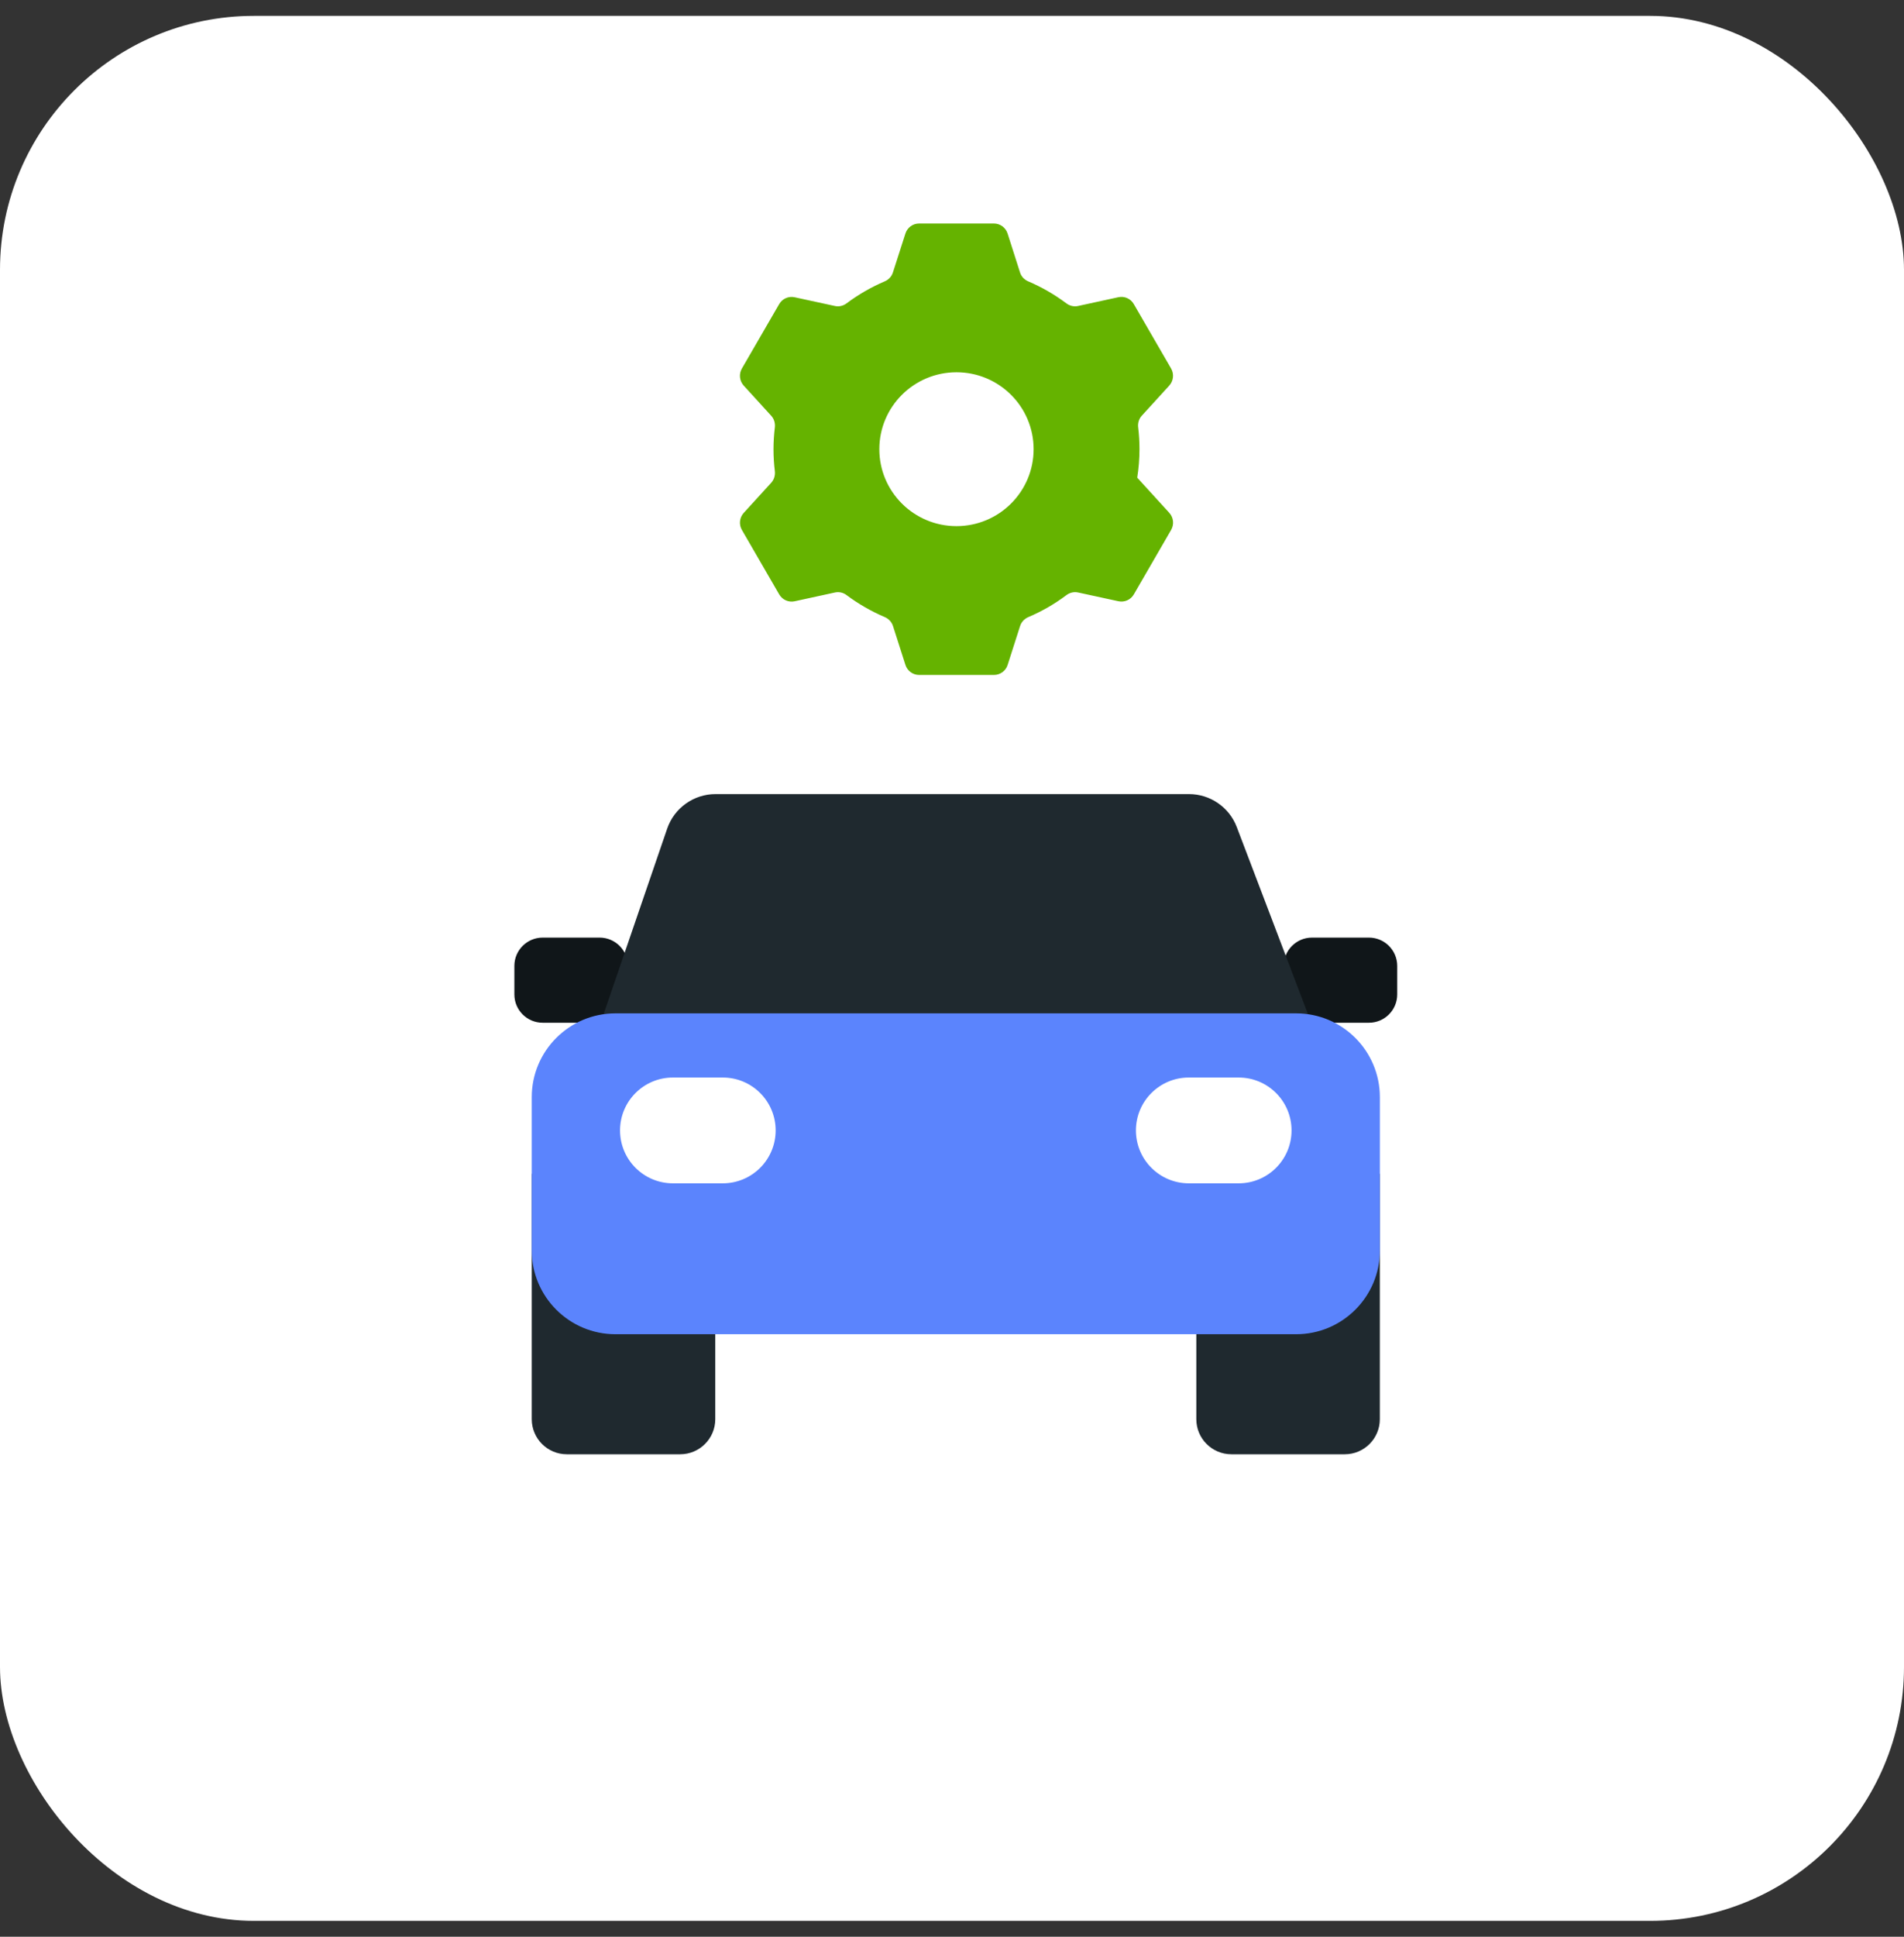
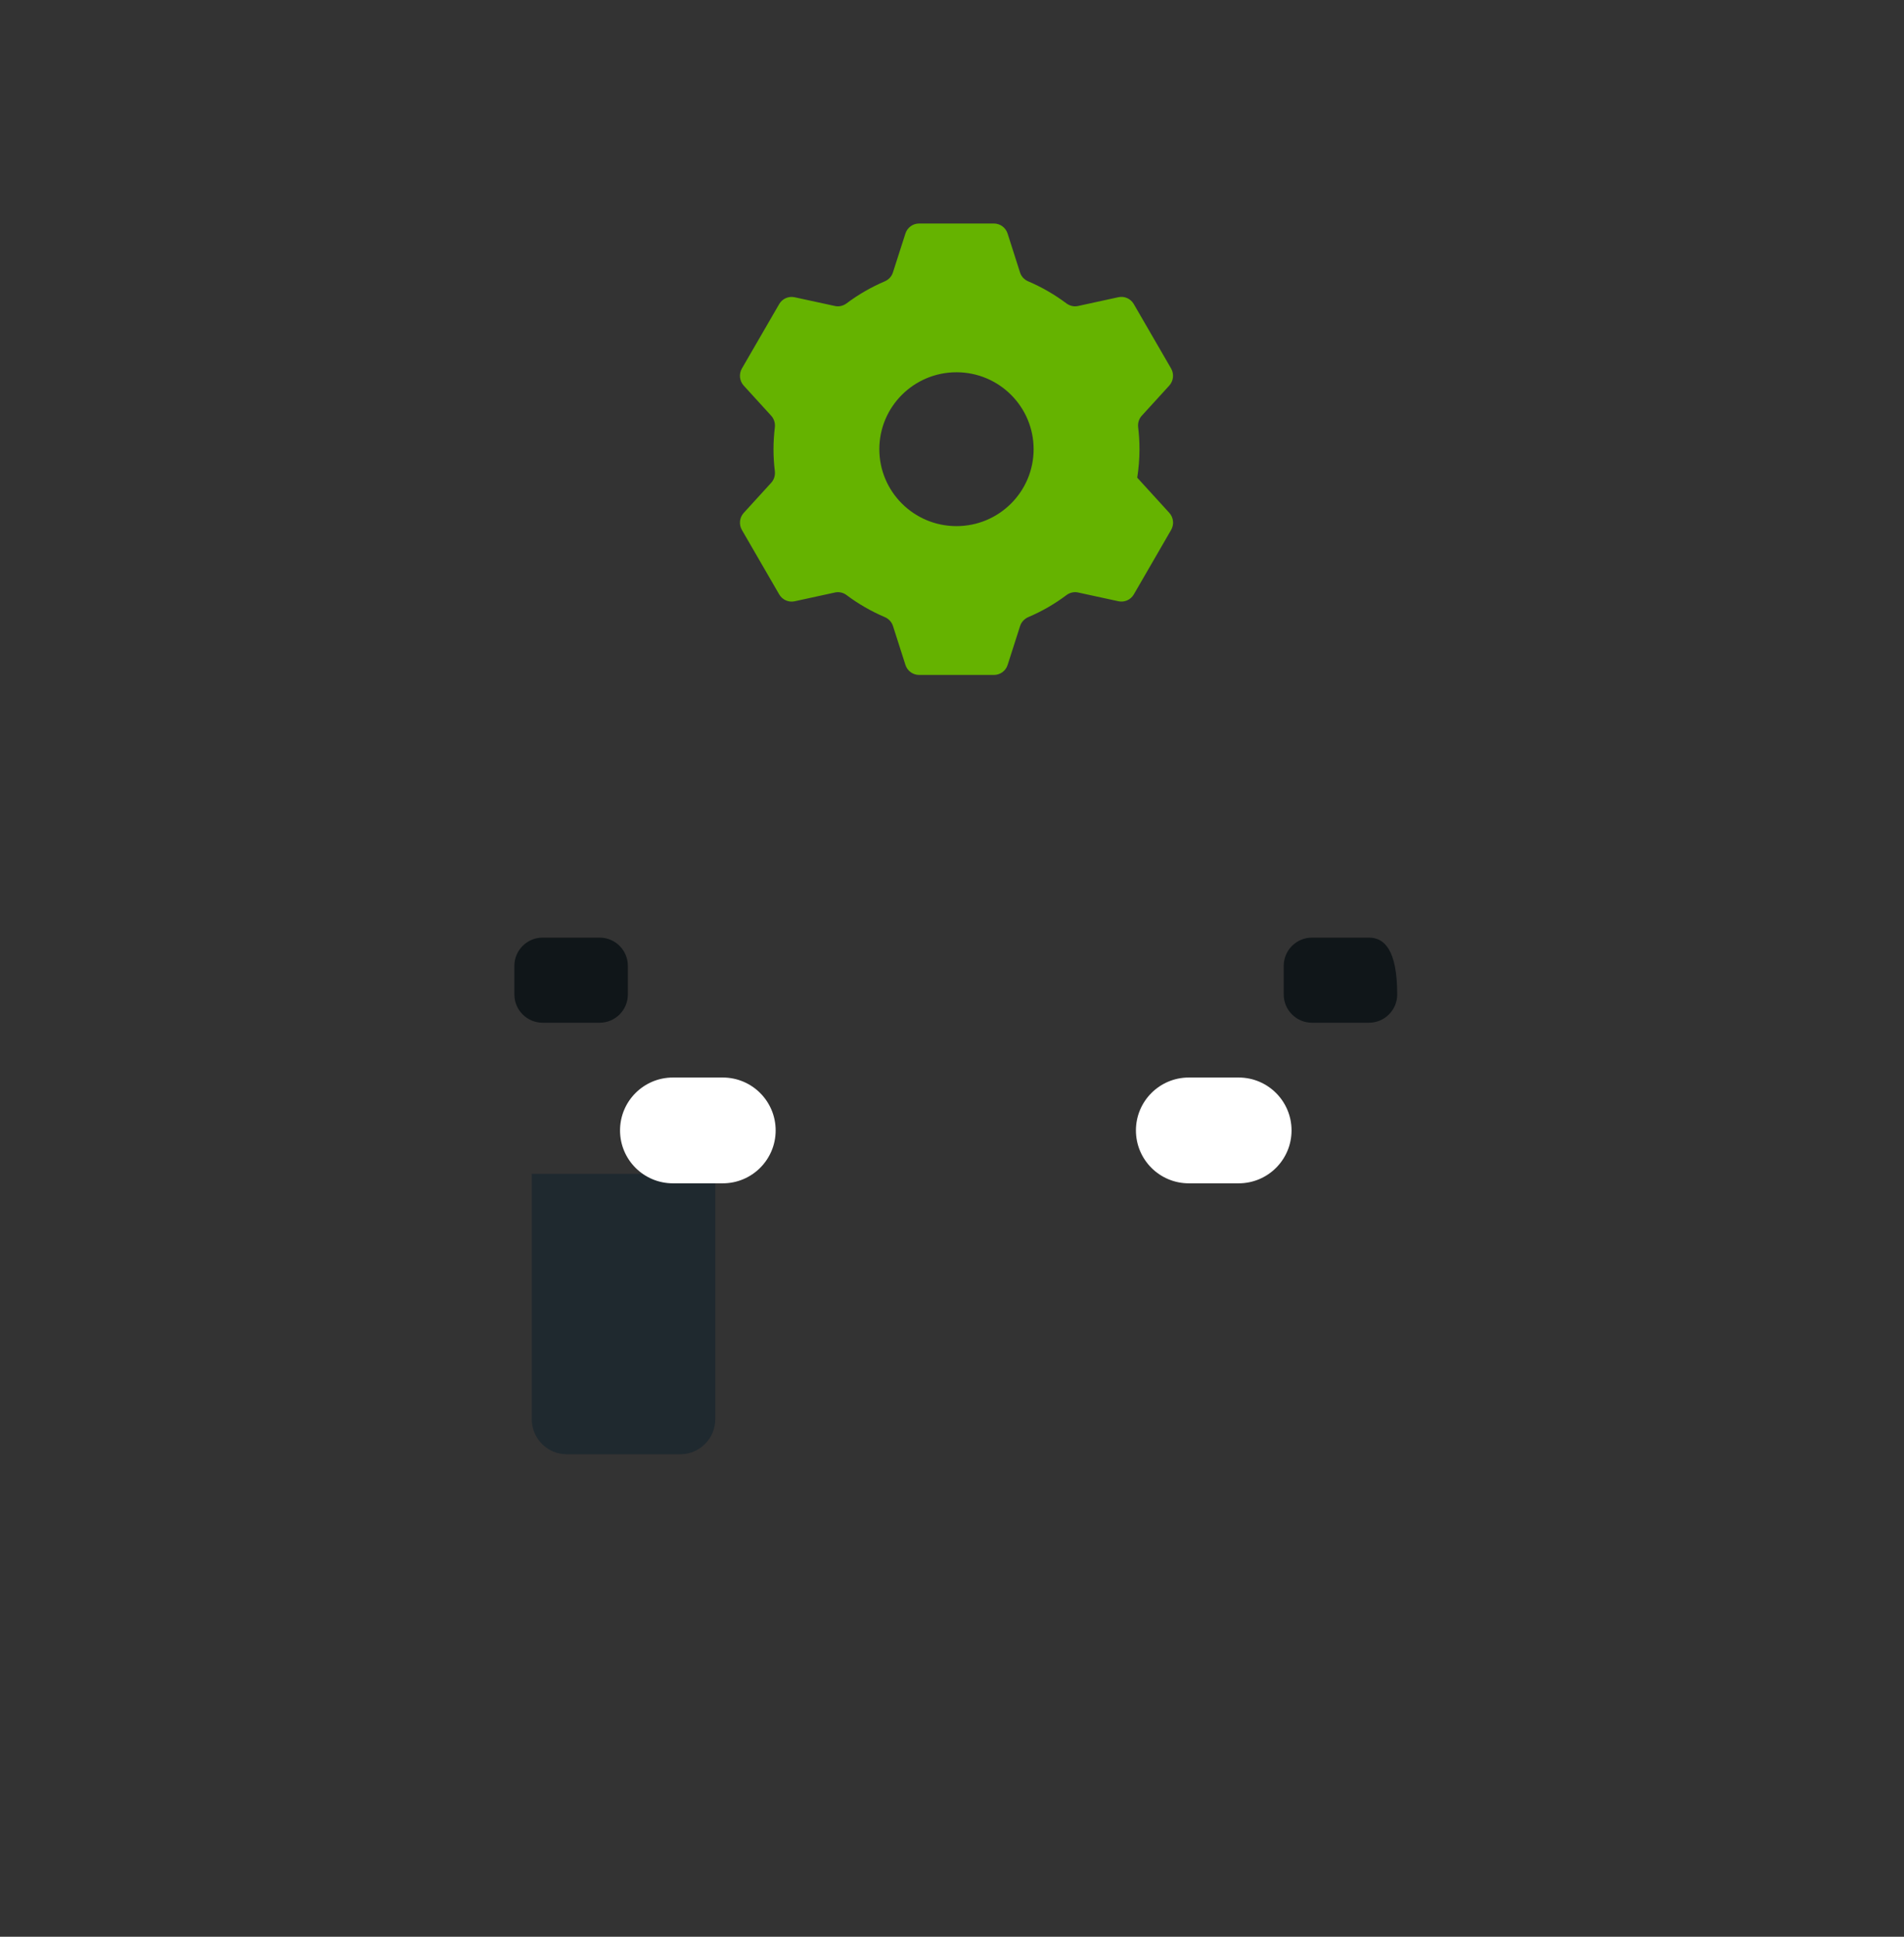
<svg xmlns="http://www.w3.org/2000/svg" width="60" height="61" viewBox="0 0 60 61" fill="none">
  <rect x="0" y="0" width="60" height="61" fill="#333333" stroke="none" />
-   <rect y="0.5" width="60" height="60" rx="8" fill="white" />
  <path d="M18.895 29.531H17.1C16.608 29.531 16.209 29.93 16.209 30.422V31.321C16.209 31.813 16.608 32.212 17.1 32.212H18.895C19.387 32.212 19.786 31.813 19.786 31.321V30.422C19.786 29.93 19.387 29.531 18.895 29.531Z" fill="#101619" />
-   <path d="M43.139 29.531H41.344C40.852 29.531 40.453 29.93 40.453 30.422V31.321C40.453 31.813 40.852 32.212 41.344 32.212H43.139C43.631 32.212 44.03 31.813 44.03 31.321V30.422C44.03 29.93 43.631 29.531 43.139 29.531Z" fill="#101619" />
-   <path d="M37.468 25.011H22.548C21.86 25.011 21.248 25.449 21.024 26.1L19.021 31.942H41.218L38.974 26.049C38.736 25.424 38.137 25.011 37.468 25.011Z" fill="#1F292F" />
+   <path d="M43.139 29.531H41.344C40.852 29.531 40.453 29.93 40.453 30.422V31.321C40.453 31.813 40.852 32.212 41.344 32.212H43.139C43.631 32.212 44.03 31.813 44.03 31.321C44.03 29.93 43.631 29.531 43.139 29.531Z" fill="#101619" />
  <path d="M16.757 36.971H22.54V44.699C22.54 45.309 22.044 45.804 21.434 45.804H17.862C17.252 45.804 16.757 45.309 16.757 44.699V36.971Z" fill="#1F292F" />
-   <path d="M37.699 36.971H43.482V44.699C43.482 45.309 42.987 45.804 42.377 45.804H38.805C38.195 45.804 37.699 45.309 37.699 44.699V36.971Z" fill="#1F292F" />
-   <path d="M40.844 31.917H19.395C17.938 31.917 16.757 33.099 16.757 34.556V39.385C16.757 40.842 17.938 42.023 19.395 42.023H40.844C42.301 42.023 43.483 40.842 43.483 39.385V34.556C43.483 33.099 42.301 31.917 40.844 31.917Z" fill="#5B84FD" />
  <path d="M22.777 33.938H21.205C20.285 33.938 19.539 34.684 19.539 35.604V35.604C19.539 36.524 20.285 37.27 21.205 37.27H22.777C23.697 37.27 24.443 36.524 24.443 35.604C24.443 34.684 23.697 33.938 22.777 33.938Z" fill="white" />
  <path d="M39.034 33.938H37.462C36.542 33.938 35.796 34.684 35.796 35.604V35.604C35.796 36.524 36.542 37.27 37.462 37.27H39.034C39.954 37.27 40.7 36.524 40.7 35.604C40.7 34.684 39.954 33.938 39.034 33.938Z" fill="white" />
  <path d="M35.837 15.046C35.882 14.754 35.908 14.454 35.908 14.149C35.908 13.917 35.894 13.688 35.867 13.463C35.85 13.328 35.889 13.193 35.98 13.094L36.846 12.145C36.98 11.998 37.004 11.779 36.904 11.606L35.728 9.576C35.629 9.406 35.434 9.319 35.243 9.361L33.97 9.638C33.841 9.666 33.709 9.633 33.603 9.554C33.234 9.278 32.832 9.045 32.403 8.862C32.28 8.81 32.184 8.71 32.144 8.582L31.752 7.356C31.691 7.168 31.518 7.04 31.322 7.04H28.961C28.765 7.04 28.592 7.168 28.532 7.356L28.138 8.582C28.097 8.71 28.002 8.81 27.879 8.862C27.45 9.045 27.047 9.278 26.679 9.554C26.573 9.633 26.441 9.666 26.312 9.638L25.039 9.362C24.848 9.321 24.652 9.408 24.554 9.578L23.379 11.607C23.279 11.78 23.303 11.999 23.437 12.146L24.303 13.095C24.394 13.195 24.433 13.329 24.417 13.464C24.39 13.688 24.375 13.917 24.375 14.149C24.375 14.381 24.389 14.611 24.417 14.836C24.433 14.97 24.394 15.105 24.303 15.205L23.437 16.154C23.303 16.301 23.279 16.52 23.38 16.693L24.555 18.722C24.654 18.892 24.849 18.979 25.041 18.938L26.313 18.661C26.442 18.633 26.575 18.665 26.68 18.745C27.049 19.021 27.451 19.253 27.881 19.436C28.003 19.488 28.099 19.589 28.14 19.716L28.533 20.943C28.593 21.131 28.767 21.258 28.963 21.258H31.323C31.519 21.258 31.693 21.131 31.753 20.943L32.146 19.717C32.187 19.589 32.283 19.489 32.406 19.436C32.835 19.254 33.237 19.021 33.606 18.744C33.711 18.665 33.844 18.633 33.973 18.661L35.245 18.937C35.436 18.978 35.632 18.891 35.73 18.721L36.905 16.691C37.005 16.518 36.982 16.3 36.847 16.152L35.838 15.046L35.837 15.046ZM30.141 16.571C28.799 16.571 27.71 15.486 27.71 14.148C27.71 12.81 28.799 11.725 30.141 11.725C31.483 11.725 32.572 12.81 32.572 14.148C32.572 15.486 31.483 16.571 30.141 16.571Z" fill="#65B300" />
</svg>